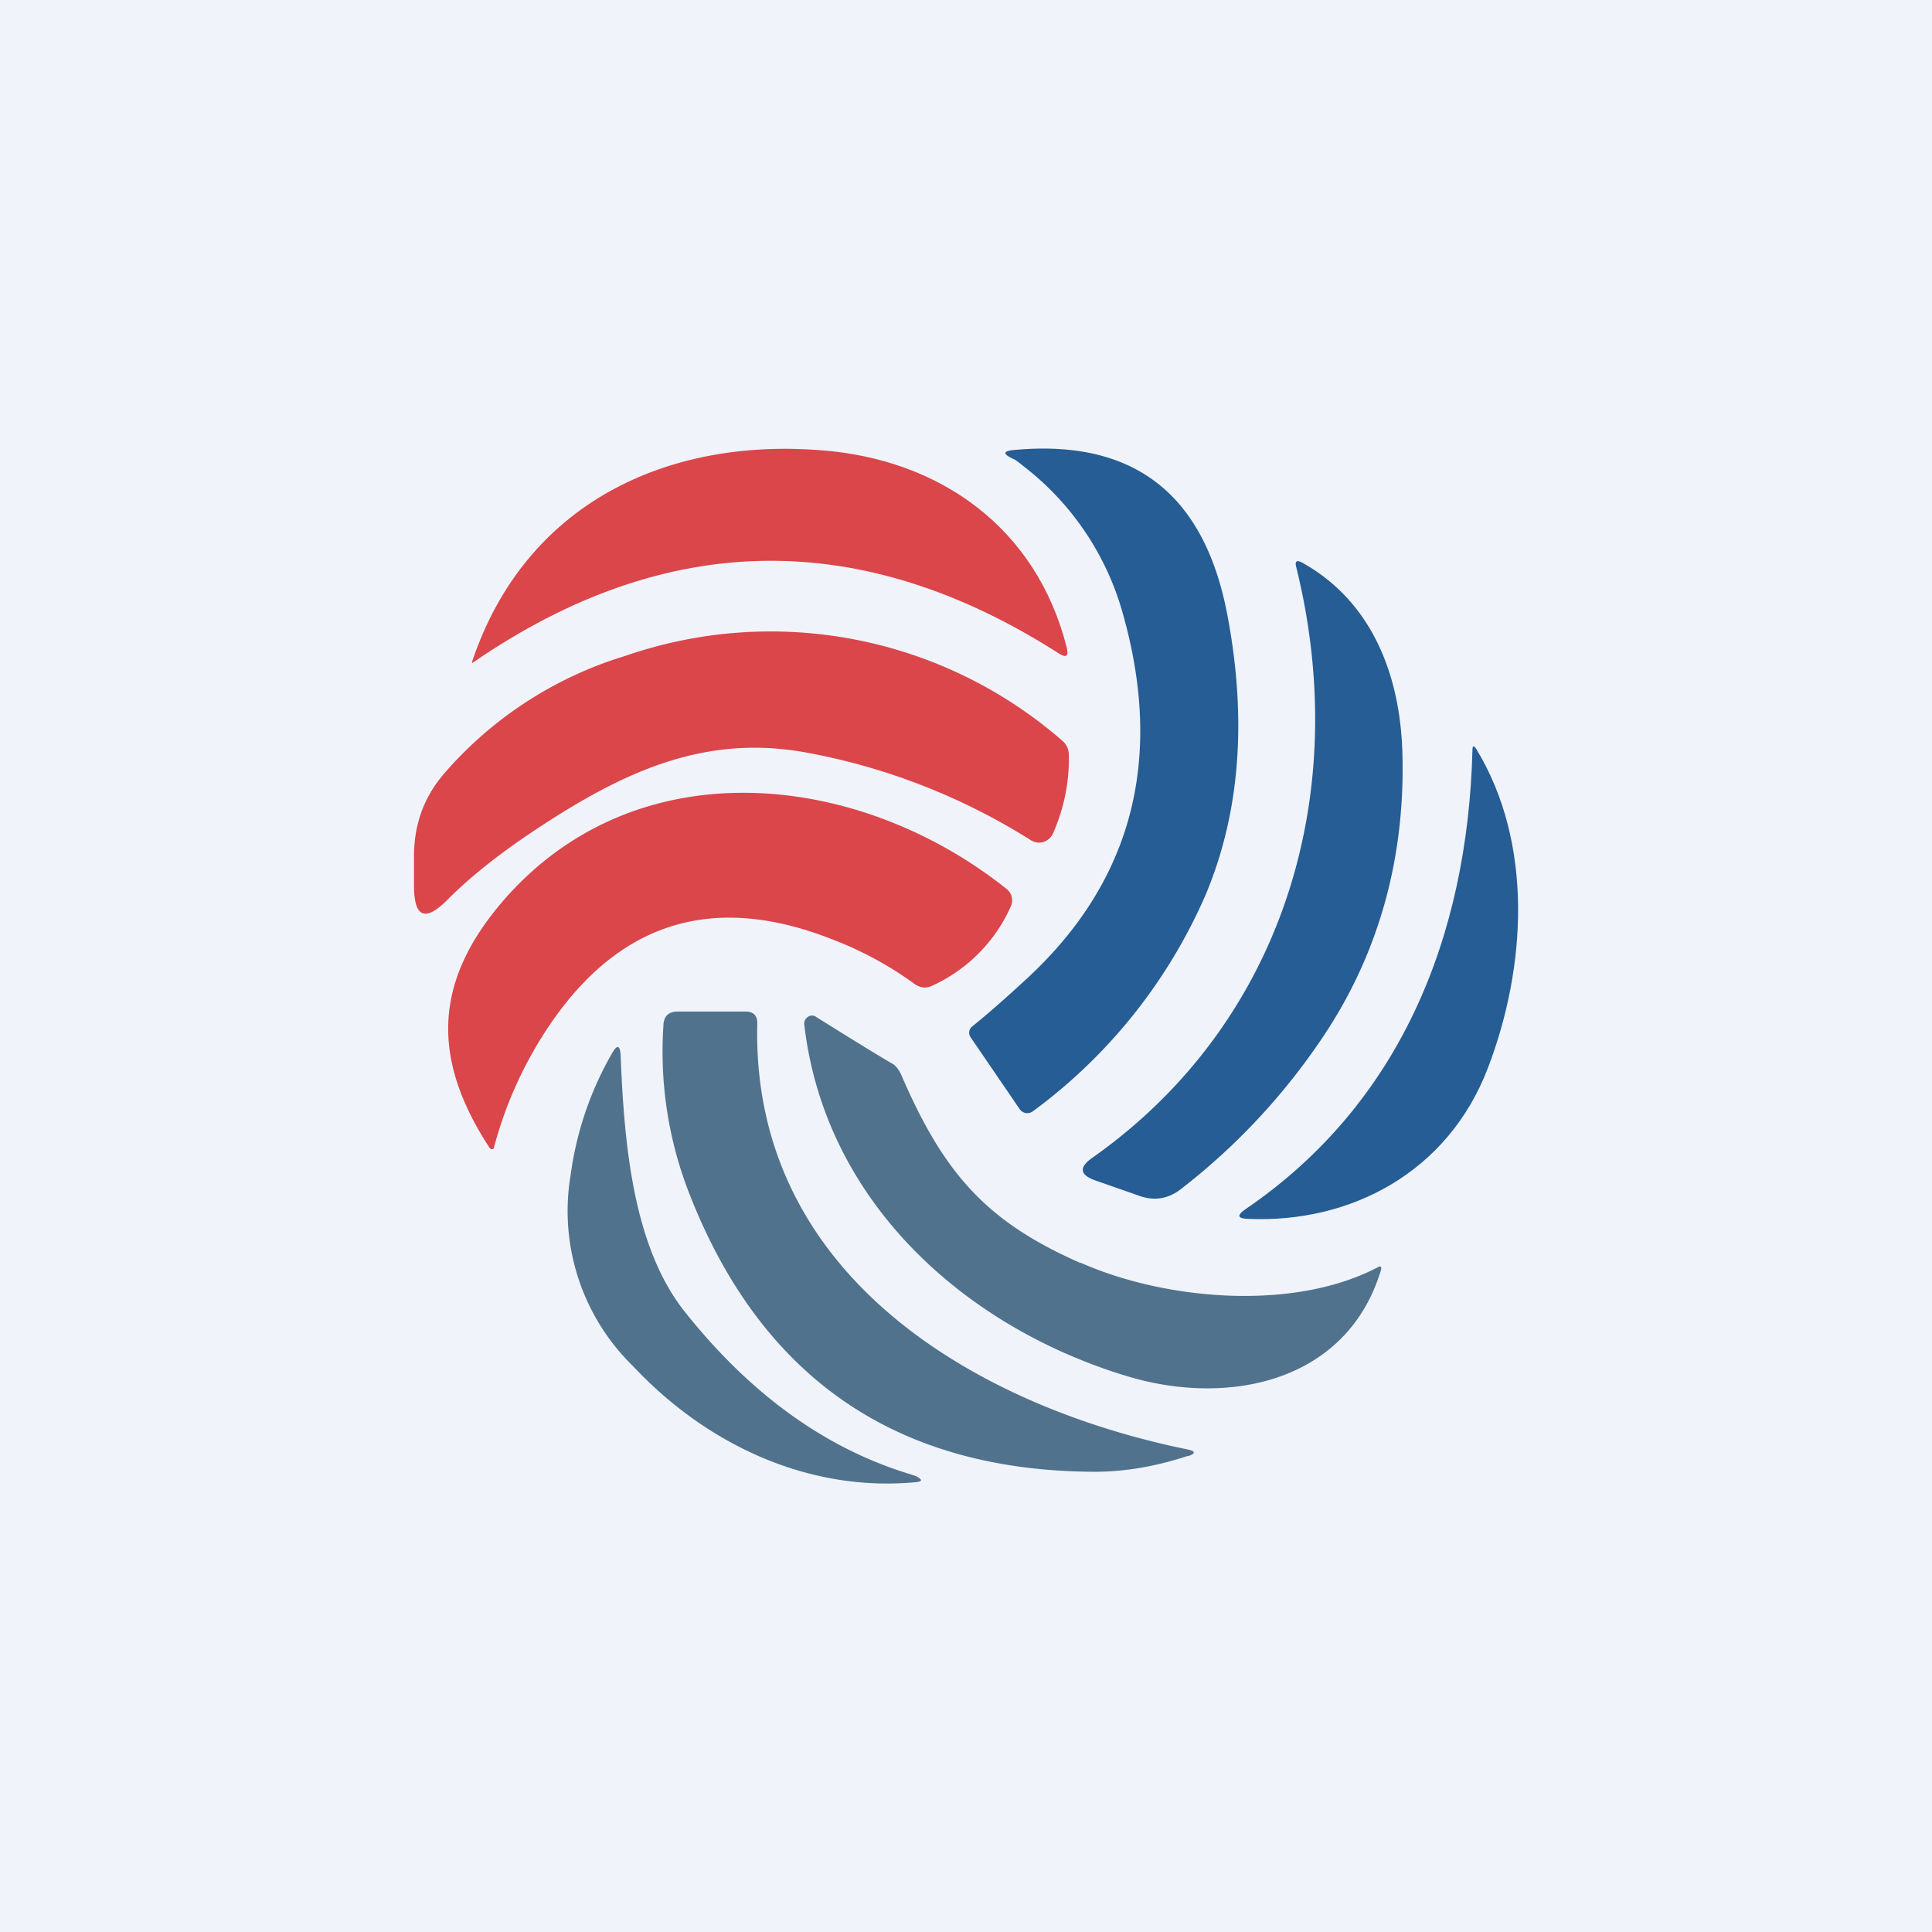
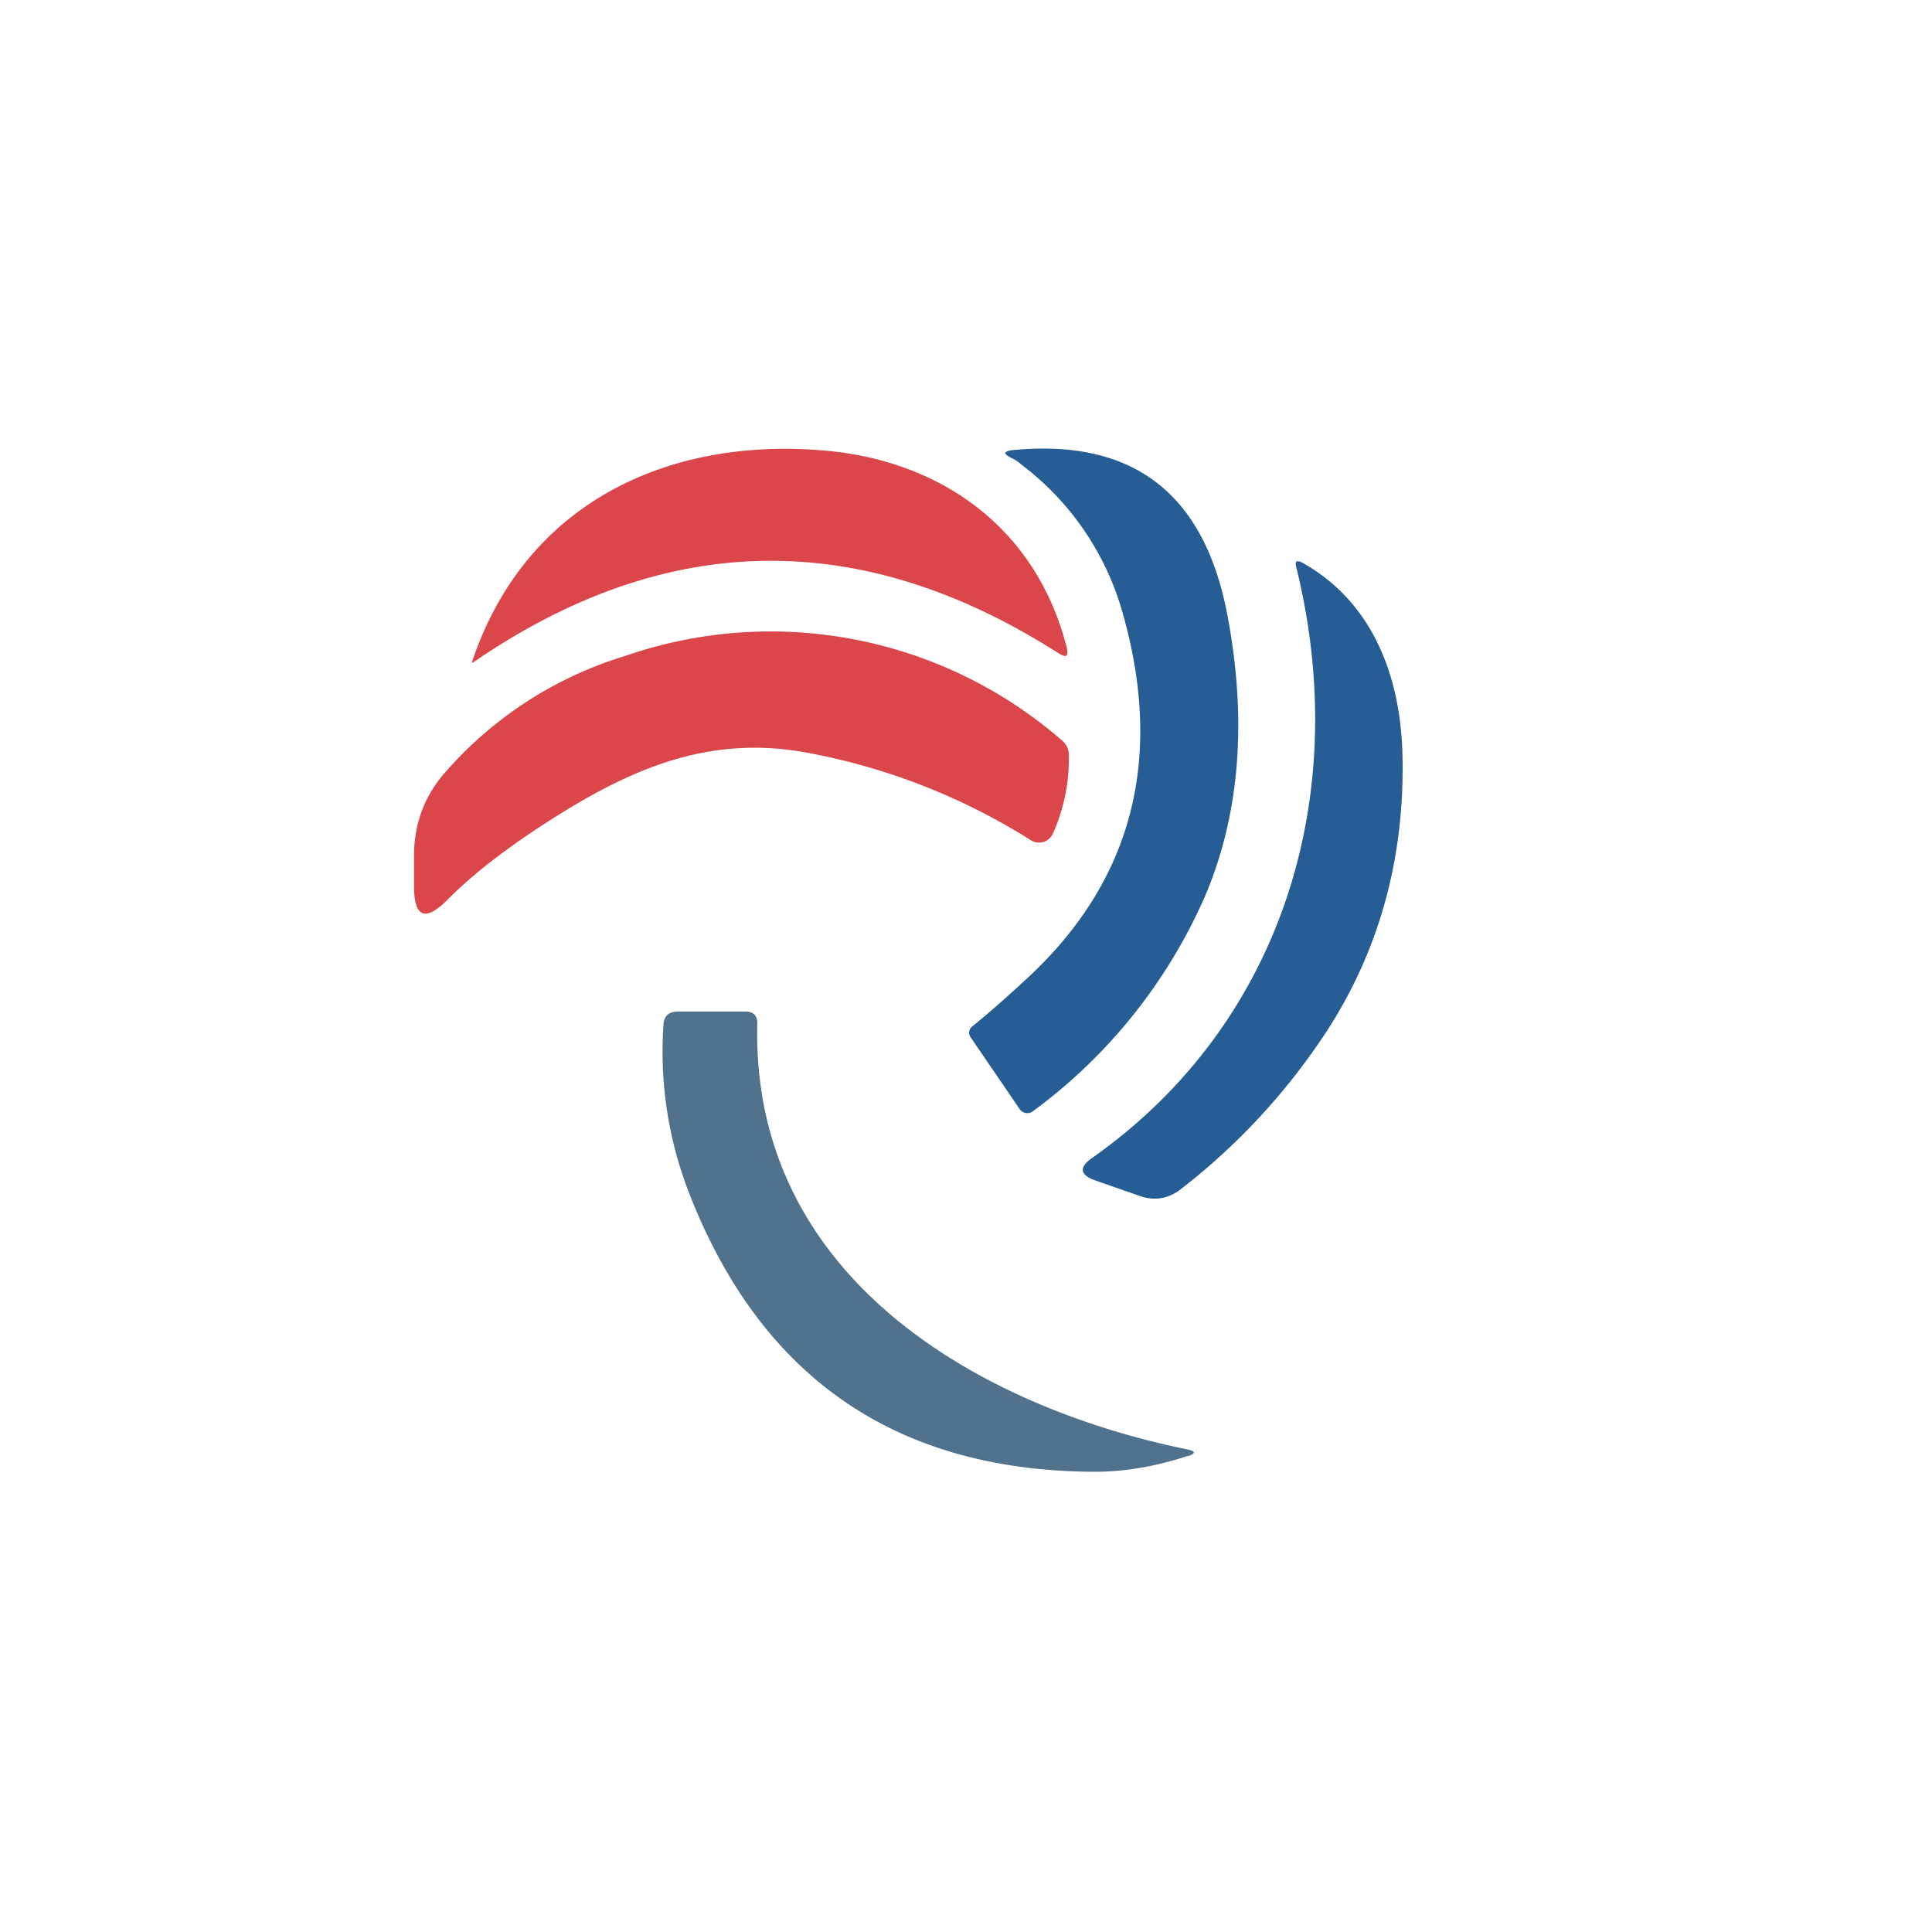
<svg xmlns="http://www.w3.org/2000/svg" width="56" height="56" viewBox="0 0 56 56">
-   <path fill="#F0F3FA" d="M0 0h56v56H0z" />
  <path d="M13.69 19.16c1.55-4.59 5.65-6.46 10.1-6.11 3.45.26 6.25 2.24 7.13 5.72.06.25-.01.31-.23.17-5.72-3.66-11.38-3.58-16.96.25-.05.04-.06.02-.04-.03Z" fill="#DA464A" />
  <path d="M29.65 13.5a2.51 2.51 0 0 0-.24-.18c-.36-.16-.36-.25.02-.28 3.46-.31 5.51 1.3 6.16 4.86.56 3.02.34 5.7-.65 8.05a15.4 15.4 0 0 1-5 6.26.27.27 0 0 1-.39-.07l-1.42-2.08a.23.23 0 0 1 .04-.3c.4-.32.93-.78 1.6-1.4 3.04-2.81 3.97-6.34 2.78-10.56a8.14 8.14 0 0 0-2.9-4.3Z" fill="#255D94" />
  <path d="M37.73 16.3c2.04 1.13 2.86 3.27 2.92 5.55.08 2.95-.65 5.74-2.3 8.2a18.74 18.74 0 0 1-4.1 4.4c-.37.3-.79.37-1.23.21l-1.26-.44c-.46-.16-.5-.38-.1-.66 5.51-3.88 7.55-10.52 5.91-17.13-.04-.16.01-.2.16-.13Z" fill="#255D94" />
  <path d="M12 25.67v-.85c0-.94.3-1.75.91-2.44a11.26 11.26 0 0 1 5.22-3.37 12.87 12.87 0 0 1 12.65 2.45.53.53 0 0 1 .2.4c.02.76-.12 1.52-.45 2.28a.47.47 0 0 1-.27.26.44.44 0 0 1-.37-.04 18.44 18.44 0 0 0-6.48-2.54c-2.67-.5-4.85.33-7.14 1.75-1.4.87-2.5 1.7-3.31 2.52-.64.64-.96.5-.96-.42Z" fill="#DA464A" />
-   <path d="M36.1 35.05c4.46-3.04 6.44-7.86 6.58-13.31 0-.13.04-.14.11-.03 1.67 2.74 1.45 6.34.34 9.24-1.15 3.02-3.97 4.51-6.95 4.38-.31-.01-.34-.1-.08-.28Z" fill="#255D94" />
-   <path d="M26.48 28.5a10.2 10.2 0 0 0-2.3-1.25c-3.42-1.37-6.15-.58-8.2 2.39a11.69 11.69 0 0 0-1.67 3.65.08.08 0 0 1-.09.01.08.08 0 0 1-.03-.03c-1.66-2.54-1.63-4.74.3-7.05 3.86-4.59 10.37-3.9 14.69-.45a.42.42 0 0 1 .12.5 4.56 4.56 0 0 1-2.3 2.31c-.17.08-.35.05-.52-.08Z" fill="#DA464A" />
  <path d="M34.43 42.2c-.94.31-1.84.46-2.7.46-5.77-.02-9.7-2.74-11.78-8.14a11.3 11.3 0 0 1-.72-4.8c.01-.27.15-.4.42-.4h1.96c.23 0 .35.12.34.36-.17 7.35 6.43 11.1 12.46 12.33.25.05.26.12.02.2Z" fill="#50728D" />
-   <path d="M31.32 36.6c2.46 1.09 6.17 1.41 8.6.14.11-.06.14-.03.1.1-1 3.25-4.43 3.91-7.28 3.07-4.69-1.39-8.83-5.01-9.43-10.23a.23.23 0 0 1 .1-.2.2.2 0 0 1 .22-.02c1.15.72 1.9 1.18 2.25 1.38.1.06.2.2.28.4 1.24 2.85 2.5 4.2 5.16 5.37ZM26.38 42.73l.18.06c.18.1.18.15 0 .17-3.1.3-6.06-1.07-8.2-3.35a6.28 6.28 0 0 1-1.82-5.55 9.65 9.65 0 0 1 1.2-3.53c.15-.26.23-.24.25.06.1 2.56.36 5.54 1.85 7.42 1.91 2.41 4.1 3.98 6.54 4.72Z" fill="#50728D" />
</svg>